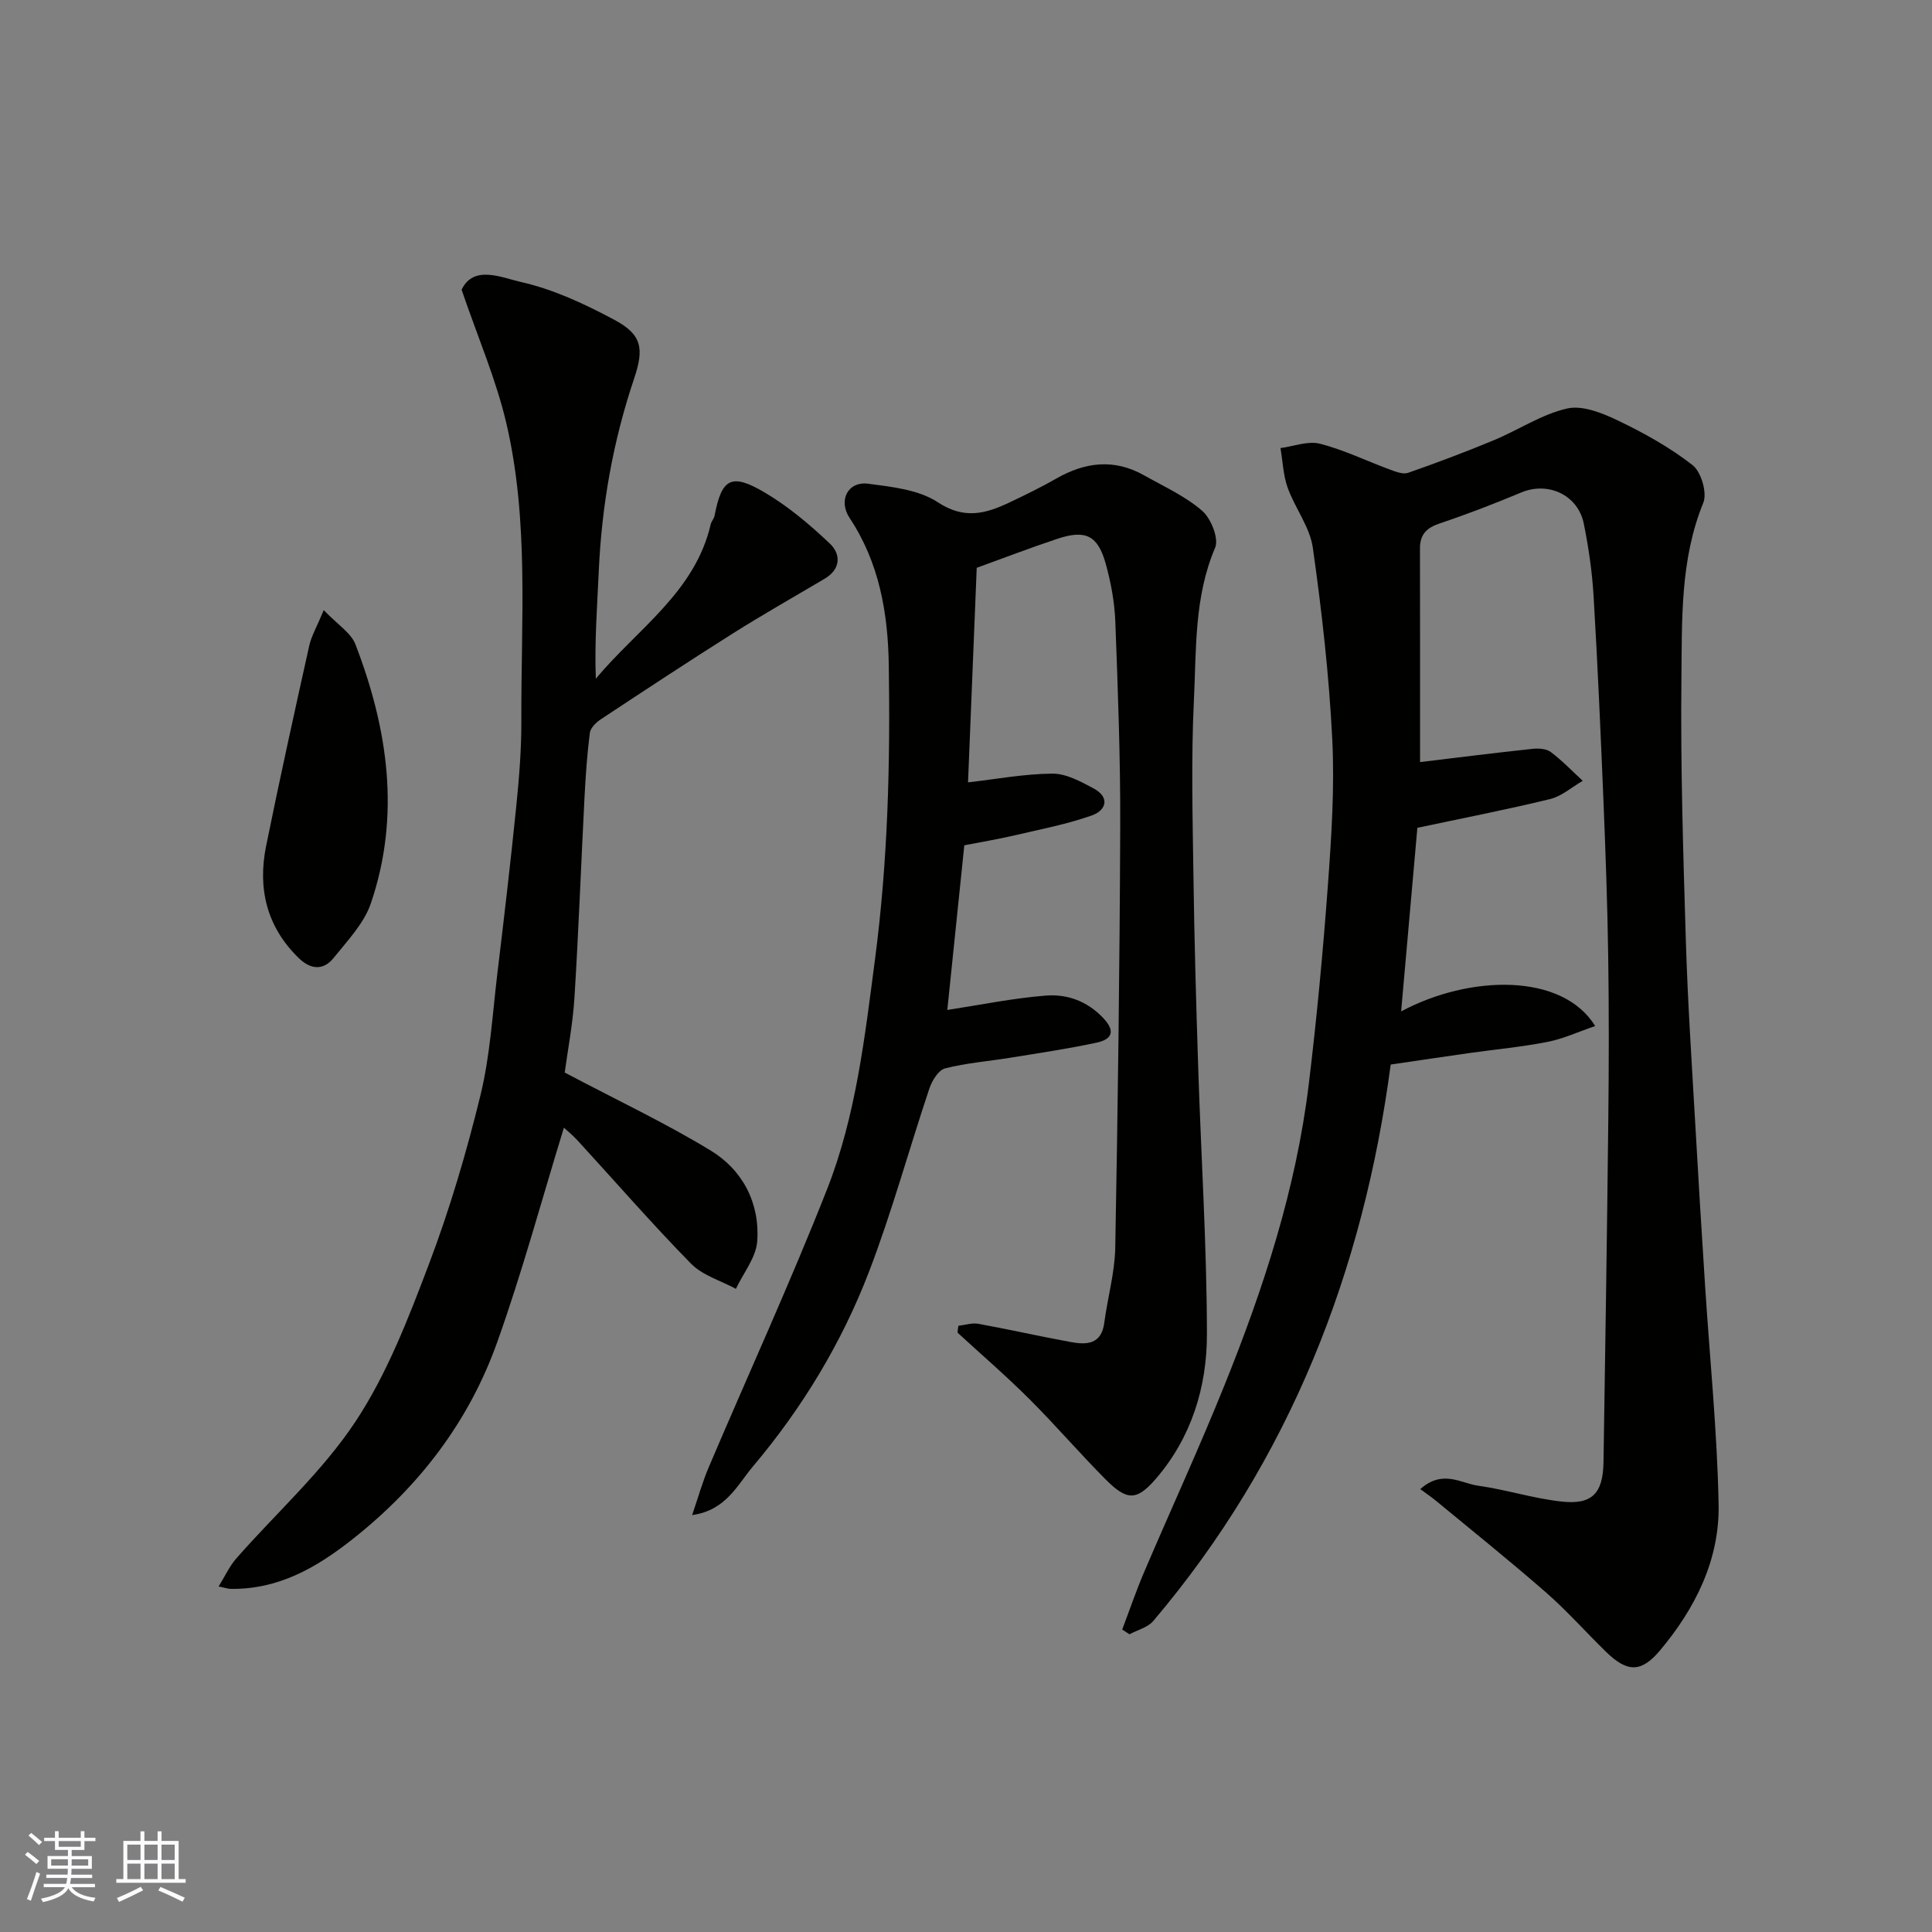
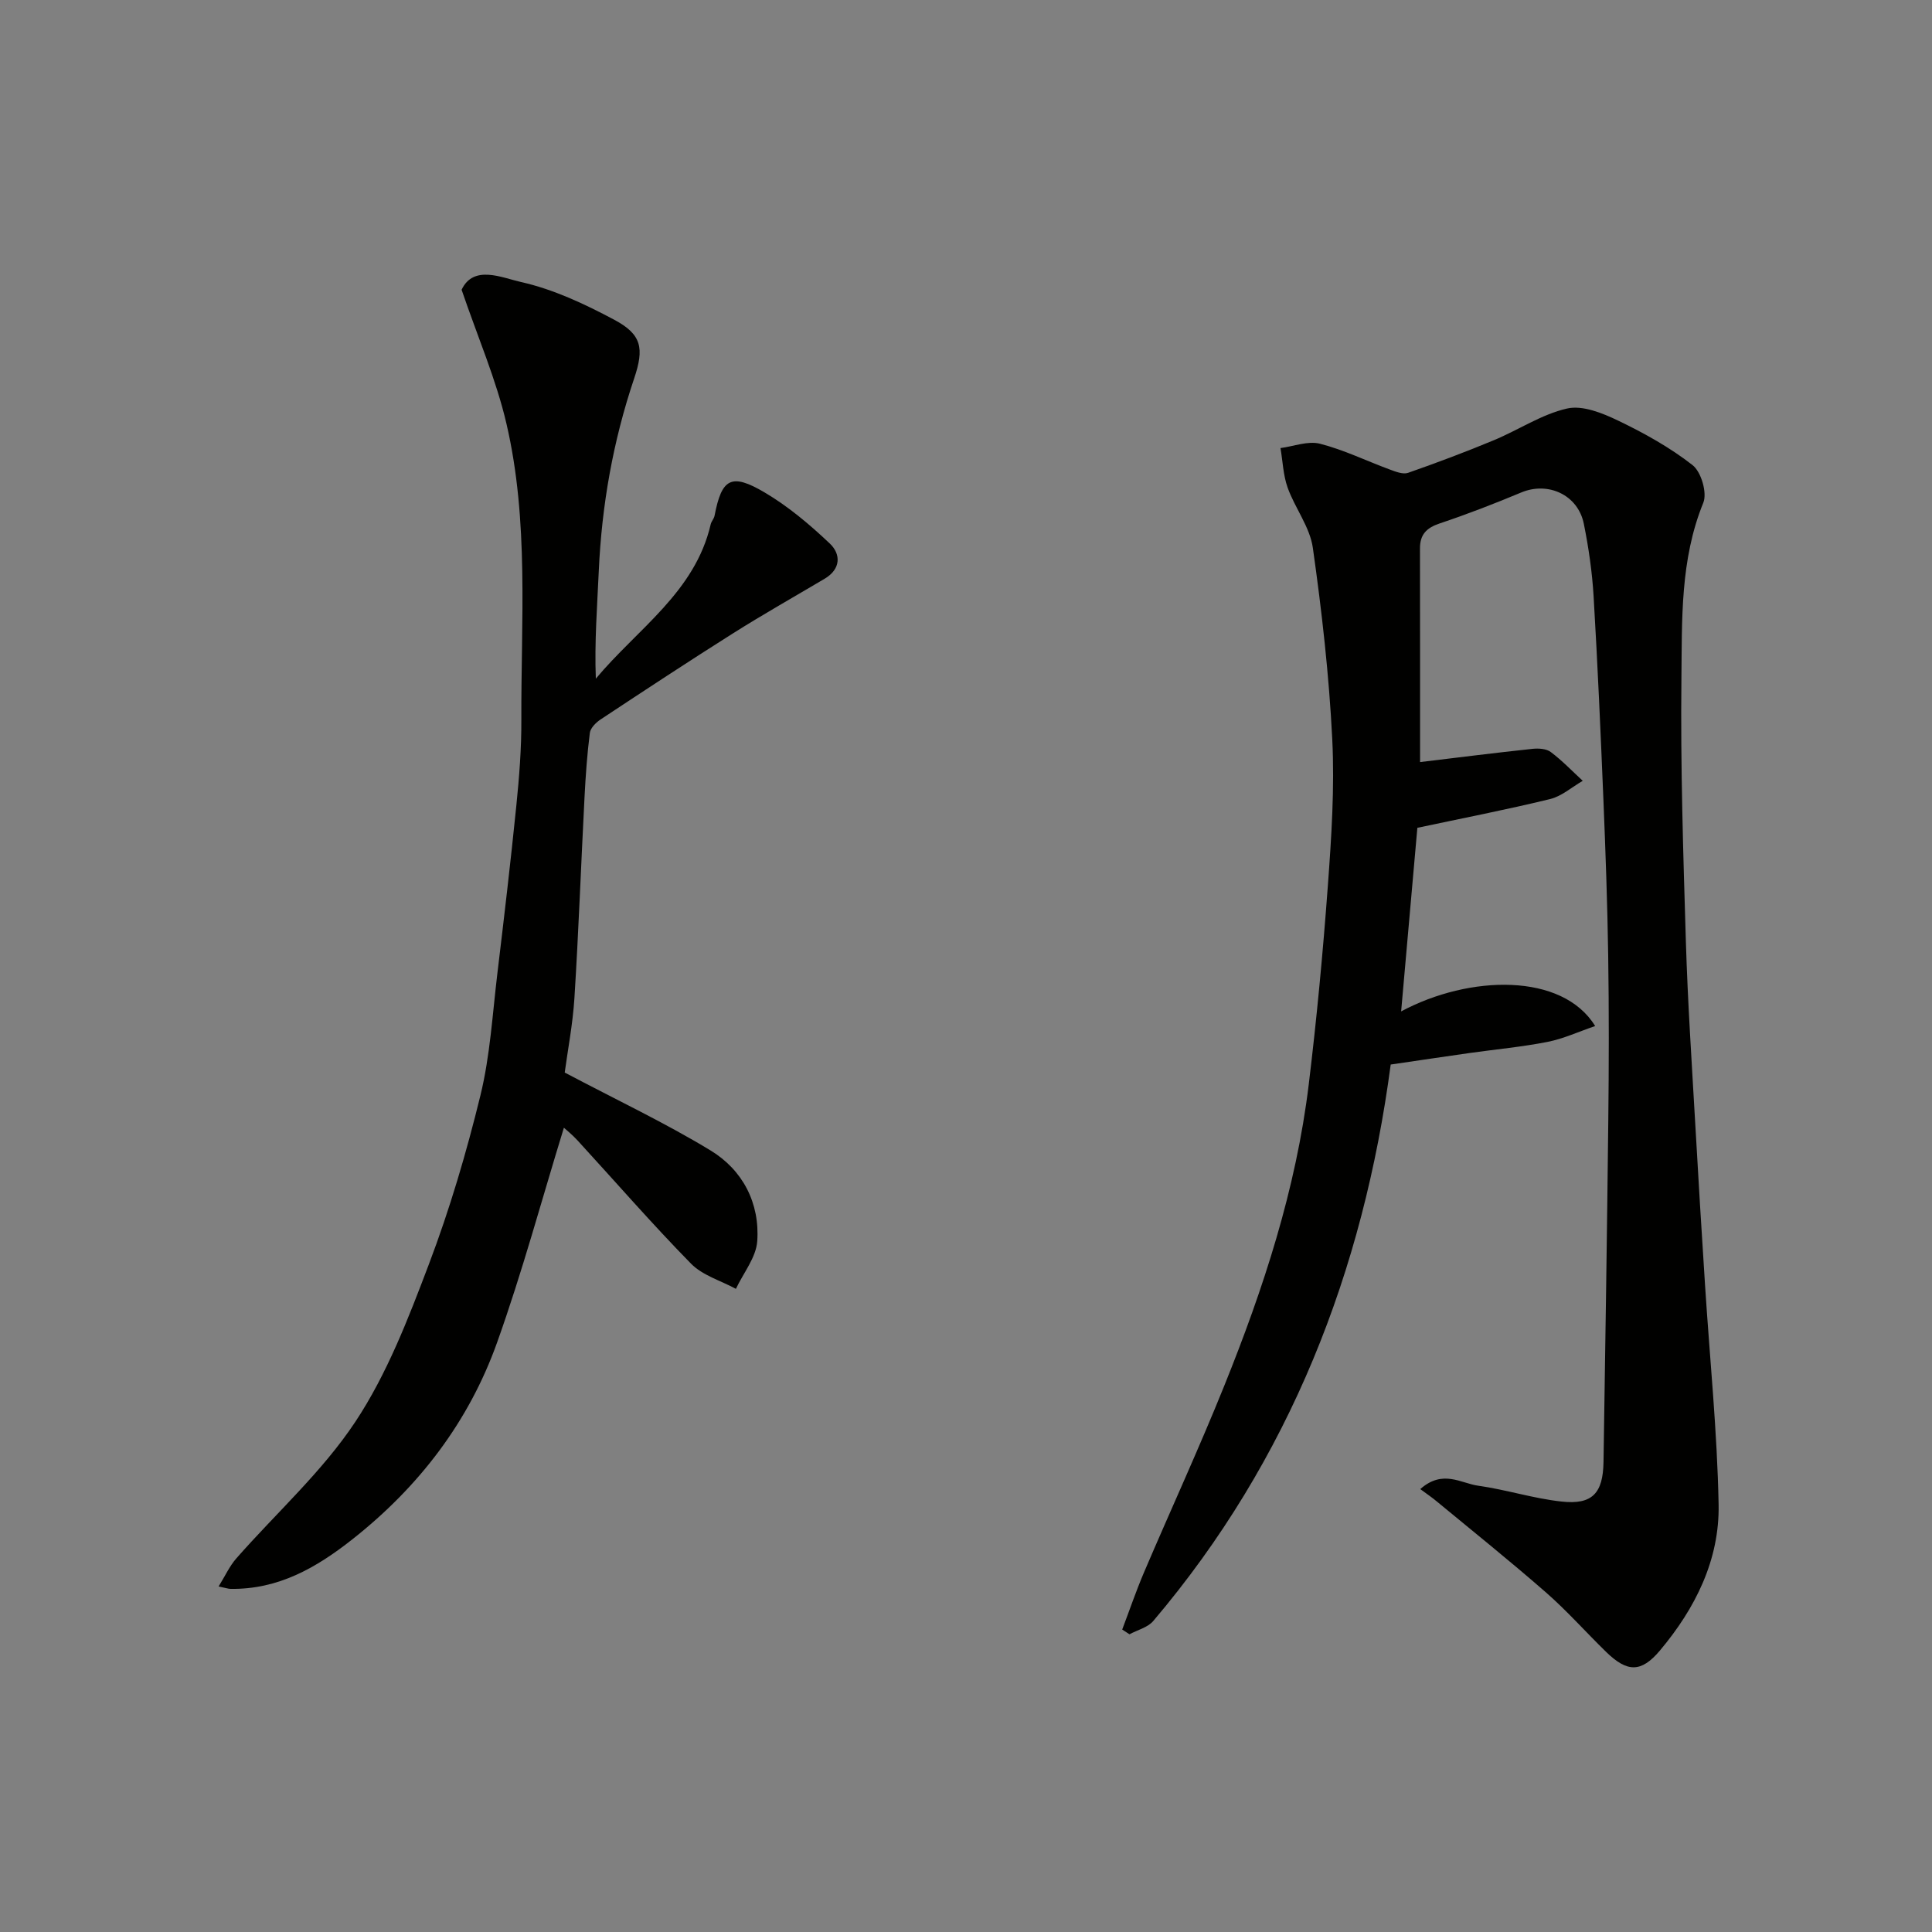
<svg xmlns="http://www.w3.org/2000/svg" enable-background="new 0 0 400 400" viewBox="0 0 400 400">
  <rect x="0" y="0" width="400" height="400" fill="#808080" stroke="none" />
  <g fill="#010100">
    <path d="m294.05 308.3c4.67-4.13 8.42-1.19 11.98-.7 5.8.81 11.46 2.65 17.27 3.28 6.35.7 8.59-1.7 8.69-8.2.37-23.6.73-47.2.99-70.8.13-11.33.15-22.67-.02-34-.16-10.77-.55-21.54-.99-32.3-.58-14.04-1.2-28.08-2.03-42.1-.3-5.04-1.03-10.1-2.03-15.05-1.22-5.99-7.41-8.79-12.95-6.47-5.55 2.32-11.18 4.5-16.89 6.41-2.74.92-4.09 2.3-4.08 5.19.03 14.99.02 29.97.02 44.22 7.89-.95 15.58-1.92 23.28-2.74 1.24-.13 2.85-.04 3.77.65 2.37 1.78 4.44 3.95 6.63 5.97-2.25 1.3-4.35 3.19-6.77 3.78-9.03 2.2-18.16 3.97-27.47 5.95-1.11 12.49-2.23 25.21-3.36 38.01 14.18-7.59 33.37-8.03 40.17 3.03-3.45 1.18-6.57 2.63-9.85 3.28-5.29 1.04-10.69 1.54-16.04 2.29-5.19.74-10.37 1.51-16.44 2.4-5.65 42.63-20.81 81.79-49.16 115.21-1.14 1.34-3.25 1.85-4.92 2.75-.5-.33-1.01-.65-1.51-.98 1.5-3.95 2.86-7.96 4.52-11.85 5.5-12.89 11.38-25.63 16.61-38.62 8.12-20.13 14.86-40.72 17.49-62.38 1.66-13.69 2.95-27.43 3.96-41.18.74-10.07 1.41-20.23.91-30.29-.66-13.25-2.16-26.5-4.02-39.64-.61-4.31-3.7-8.22-5.22-12.46-.92-2.58-1.01-5.45-1.48-8.19 2.74-.36 5.69-1.54 8.18-.9 4.97 1.27 9.67 3.58 14.51 5.36 1.19.44 2.69 1.03 3.74.66 5.97-2.09 11.91-4.32 17.75-6.75 5.1-2.12 9.88-5.36 15.15-6.56 3.2-.73 7.33.94 10.57 2.5 5.39 2.59 10.73 5.55 15.42 9.22 1.78 1.39 3.06 5.74 2.22 7.79-4.82 11.82-4.39 24.22-4.53 36.45-.2 18.09.37 36.2.92 54.3.38 12.71 1.24 25.41 1.96 38.11.62 11.04 1.3 22.07 2.01 33.11.97 15.14 2.52 30.26 2.81 45.41.22 11.47-4.83 21.54-12.14 30.24-3.92 4.66-6.8 4.53-11.15.3-4.18-4.07-8.06-8.47-12.44-12.3-7.41-6.48-15.1-12.64-22.69-18.91-.89-.75-1.86-1.4-3.35-2.5z" />
-     <path d="m198.43 274.49c1.38-.16 2.83-.65 4.14-.41 6.4 1.17 12.75 2.61 19.15 3.78 3.28.6 6.33.49 6.91-4 .68-5.18 2.17-10.32 2.27-15.5.54-29.09.92-58.18 1.03-87.28.05-14.1-.48-28.2-1.01-42.29-.15-4.04-.9-8.13-1.98-12.03-1.63-5.91-4.17-7.14-9.95-5.23-5.56 1.84-11.02 3.95-16.77 6.03-.6 14.87-1.22 30-1.8 44.42 5.78-.66 11.62-1.76 17.46-1.81 2.84-.02 5.85 1.63 8.5 3.04 3.52 1.88 2.64 4.59-.38 5.64-5.17 1.81-10.62 2.86-15.98 4.11-3.49.81-7.04 1.4-10.37 2.05-1.2 11.63-2.38 23.02-3.52 34.09 6.87-1.05 13.57-2.43 20.34-2.97 4.44-.36 8.61 1.11 11.95 4.65 2.73 2.89 1.6 4.46-1.42 5.1-5.89 1.26-11.86 2.14-17.81 3.11-4.51.73-9.12 1.08-13.52 2.21-1.37.35-2.71 2.54-3.25 4.16-4.24 12.63-7.74 25.54-12.51 37.96-5.65 14.7-13.79 28.16-23.98 40.24-3.31 3.92-5.61 9.14-12.63 10.12 1.23-3.59 2.13-6.83 3.43-9.89 8.16-19.19 16.86-38.16 24.5-57.55 6-15.25 7.82-31.56 9.95-47.78 2.65-20.26 3.16-40.55 2.83-60.9-.18-10.72-1.98-21.07-8.09-30.29-2.44-3.68-.37-7.68 3.86-7.12 4.93.65 10.44 1.24 14.39 3.84 5.52 3.64 9.98 2.34 14.91 0 3.26-1.55 6.51-3.13 9.63-4.92 5.96-3.41 11.97-4.14 18.12-.68 4.12 2.32 8.55 4.32 12.06 7.36 1.84 1.59 3.5 5.74 2.69 7.65-4.35 10.18-3.88 20.93-4.39 31.49-.59 12.13-.27 24.32-.1 36.48.18 13.27.56 26.53.99 39.79.59 18.37 1.78 36.73 1.8 55.1.01 10.9-3.21 21.36-10.55 29.88-4.02 4.66-6.02 4.58-10.46.12-5.37-5.4-10.34-11.2-15.73-16.58-4.78-4.77-9.91-9.19-14.89-13.77.02-.48.1-.95.18-1.42z" />
    <path d="m116.92 222.06c10.75 5.68 20.77 10.41 30.18 16.12 6.67 4.05 10.23 10.9 9.68 18.78-.23 3.38-2.87 6.59-4.42 9.88-3.14-1.7-6.91-2.78-9.3-5.22-8.09-8.25-15.68-17-23.5-25.52-1.07-1.17-2.33-2.17-2.81-2.62-4.58 14.87-8.62 29.89-13.84 44.49-5.86 16.4-16.16 29.84-29.93 40.71-7.54 5.95-15.38 10.42-25.25 10.28-.48-.01-.97-.19-2.47-.5 1.35-2.17 2.26-4.2 3.66-5.8 8.27-9.42 17.81-17.97 24.66-28.31 6.56-9.9 10.97-21.4 15.22-32.61 4.31-11.37 7.78-23.14 10.67-34.96 2.01-8.22 2.49-16.83 3.51-25.28 1.39-11.55 2.75-23.11 3.92-34.69.6-5.91 1.07-11.86 1.04-17.79-.08-20.49 1.61-41.14-3.09-61.32-2.12-9.11-5.91-17.83-9.28-27.71 2.47-5.25 8.37-2.48 12.3-1.6 6.7 1.5 13.19 4.55 19.3 7.81 5.72 3.05 6.23 5.91 4.12 12.17-4.36 12.94-6.71 26.23-7.32 39.87-.33 7.35-.9 14.68-.61 22.27 8.63-10.33 20.54-17.92 23.78-31.95.14-.62.68-1.16.8-1.78 1.48-7.72 3.44-8.92 10.39-4.81 4.88 2.88 9.34 6.65 13.47 10.56 2.33 2.21 2.31 5.3-1.08 7.3-6.31 3.74-12.7 7.35-18.9 11.26-9.24 5.83-18.36 11.84-27.47 17.86-.96.64-2.1 1.77-2.23 2.79-.56 4.4-.87 8.85-1.1 13.29-.72 13.86-1.22 27.74-2.09 41.59-.35 5.5-1.42 10.99-2.01 15.44z" />
-     <path d="m67.03 126.32c2.87 3.01 5.64 4.7 6.56 7.09 6.74 17.5 9.39 35.46 3.18 53.65-1.42 4.15-4.84 7.7-7.68 11.25-2.14 2.67-4.78 2.45-7.25.04-6.64-6.47-8.53-14.41-6.74-23.22 2.81-13.86 5.86-27.66 8.93-41.47.44-1.97 1.53-3.8 3-7.34z" />
  </g>
-   <path d="m5.17 384 .55-.58c.85.61 1.65 1.24 2.4 1.87l-.59.64c-.83-.73-1.62-1.37-2.36-1.93m1.22 9.53-.82-.34c.71-1.76 1.37-3.64 1.98-5.63.24.13.5.25.76.36-.6 1.67-1.24 3.54-1.92 5.61m-.5-13.5.57-.54c.56.44 1.31 1.06 2.26 1.87l-.64.64c-.68-.66-1.41-1.32-2.19-1.97m3.25.46h2.24v-1.36h.77v1.36h4.57v-1.36h.76v1.36h2.28v.69h-2.28v1.84h-2.64v1.26h4.18v2.64h-4.21c0 .45-.02.86-.05 1.21h4.32v.69h-4.38c-.04.34-.1.75-.19 1.22h5.15v.69h-4.82c.87 1.19 2.51 1.92 4.93 2.19-.17.31-.3.57-.37.76-2.77-.49-4.52-1.41-5.26-2.76-.56 1.26-2.3 2.23-5.24 2.9-.12-.24-.26-.48-.43-.72 2.73-.55 4.38-1.34 4.96-2.38h-4.38v-.69h4.65c.1-.38.17-.79.21-1.22h-4.32v-.69h4.4c.03-.34.05-.75.05-1.21h-4.2v-2.64h4.23v-1.26h-2.69v-1.84h-2.24zm1.46 4.46v1.29h3.45c.01-.4.02-.57.01-.53v-.32-.45h-3.46zm1.55-2.59h4.57v-1.19h-4.57zm6.11 2.59h-3.42v.77c-.01.19-.01.37-.02.53h3.44z" fill="#fbfafc" />
-   <path d="m32.63 379.16h.82v1.98h3.54v7.89h1.45v.78h-14.36v-.78h1.46v-7.89h3.54v-1.98h.82v1.98h2.73zm-3.49 11.48.5.73c-1.61.82-3.28 1.63-5 2.41-.13-.27-.28-.55-.44-.82 1.75-.72 3.4-1.49 4.94-2.32m-2.78-5.55h2.73v-3.18h-2.73zm0 3.95h2.73v-3.2h-2.73zm3.54-3.95h2.73v-3.18h-2.73zm0 3.95h2.73v-3.2h-2.73zm7.89 4.68c-1.84-.92-3.51-1.7-5.02-2.32l.45-.73c1.89.8 3.57 1.55 5.04 2.23zm-1.62-11.81h-2.73v3.18h2.73zm-2.73 7.13h2.73v-3.2h-2.73z" fill="#fbfafc" />
</svg>